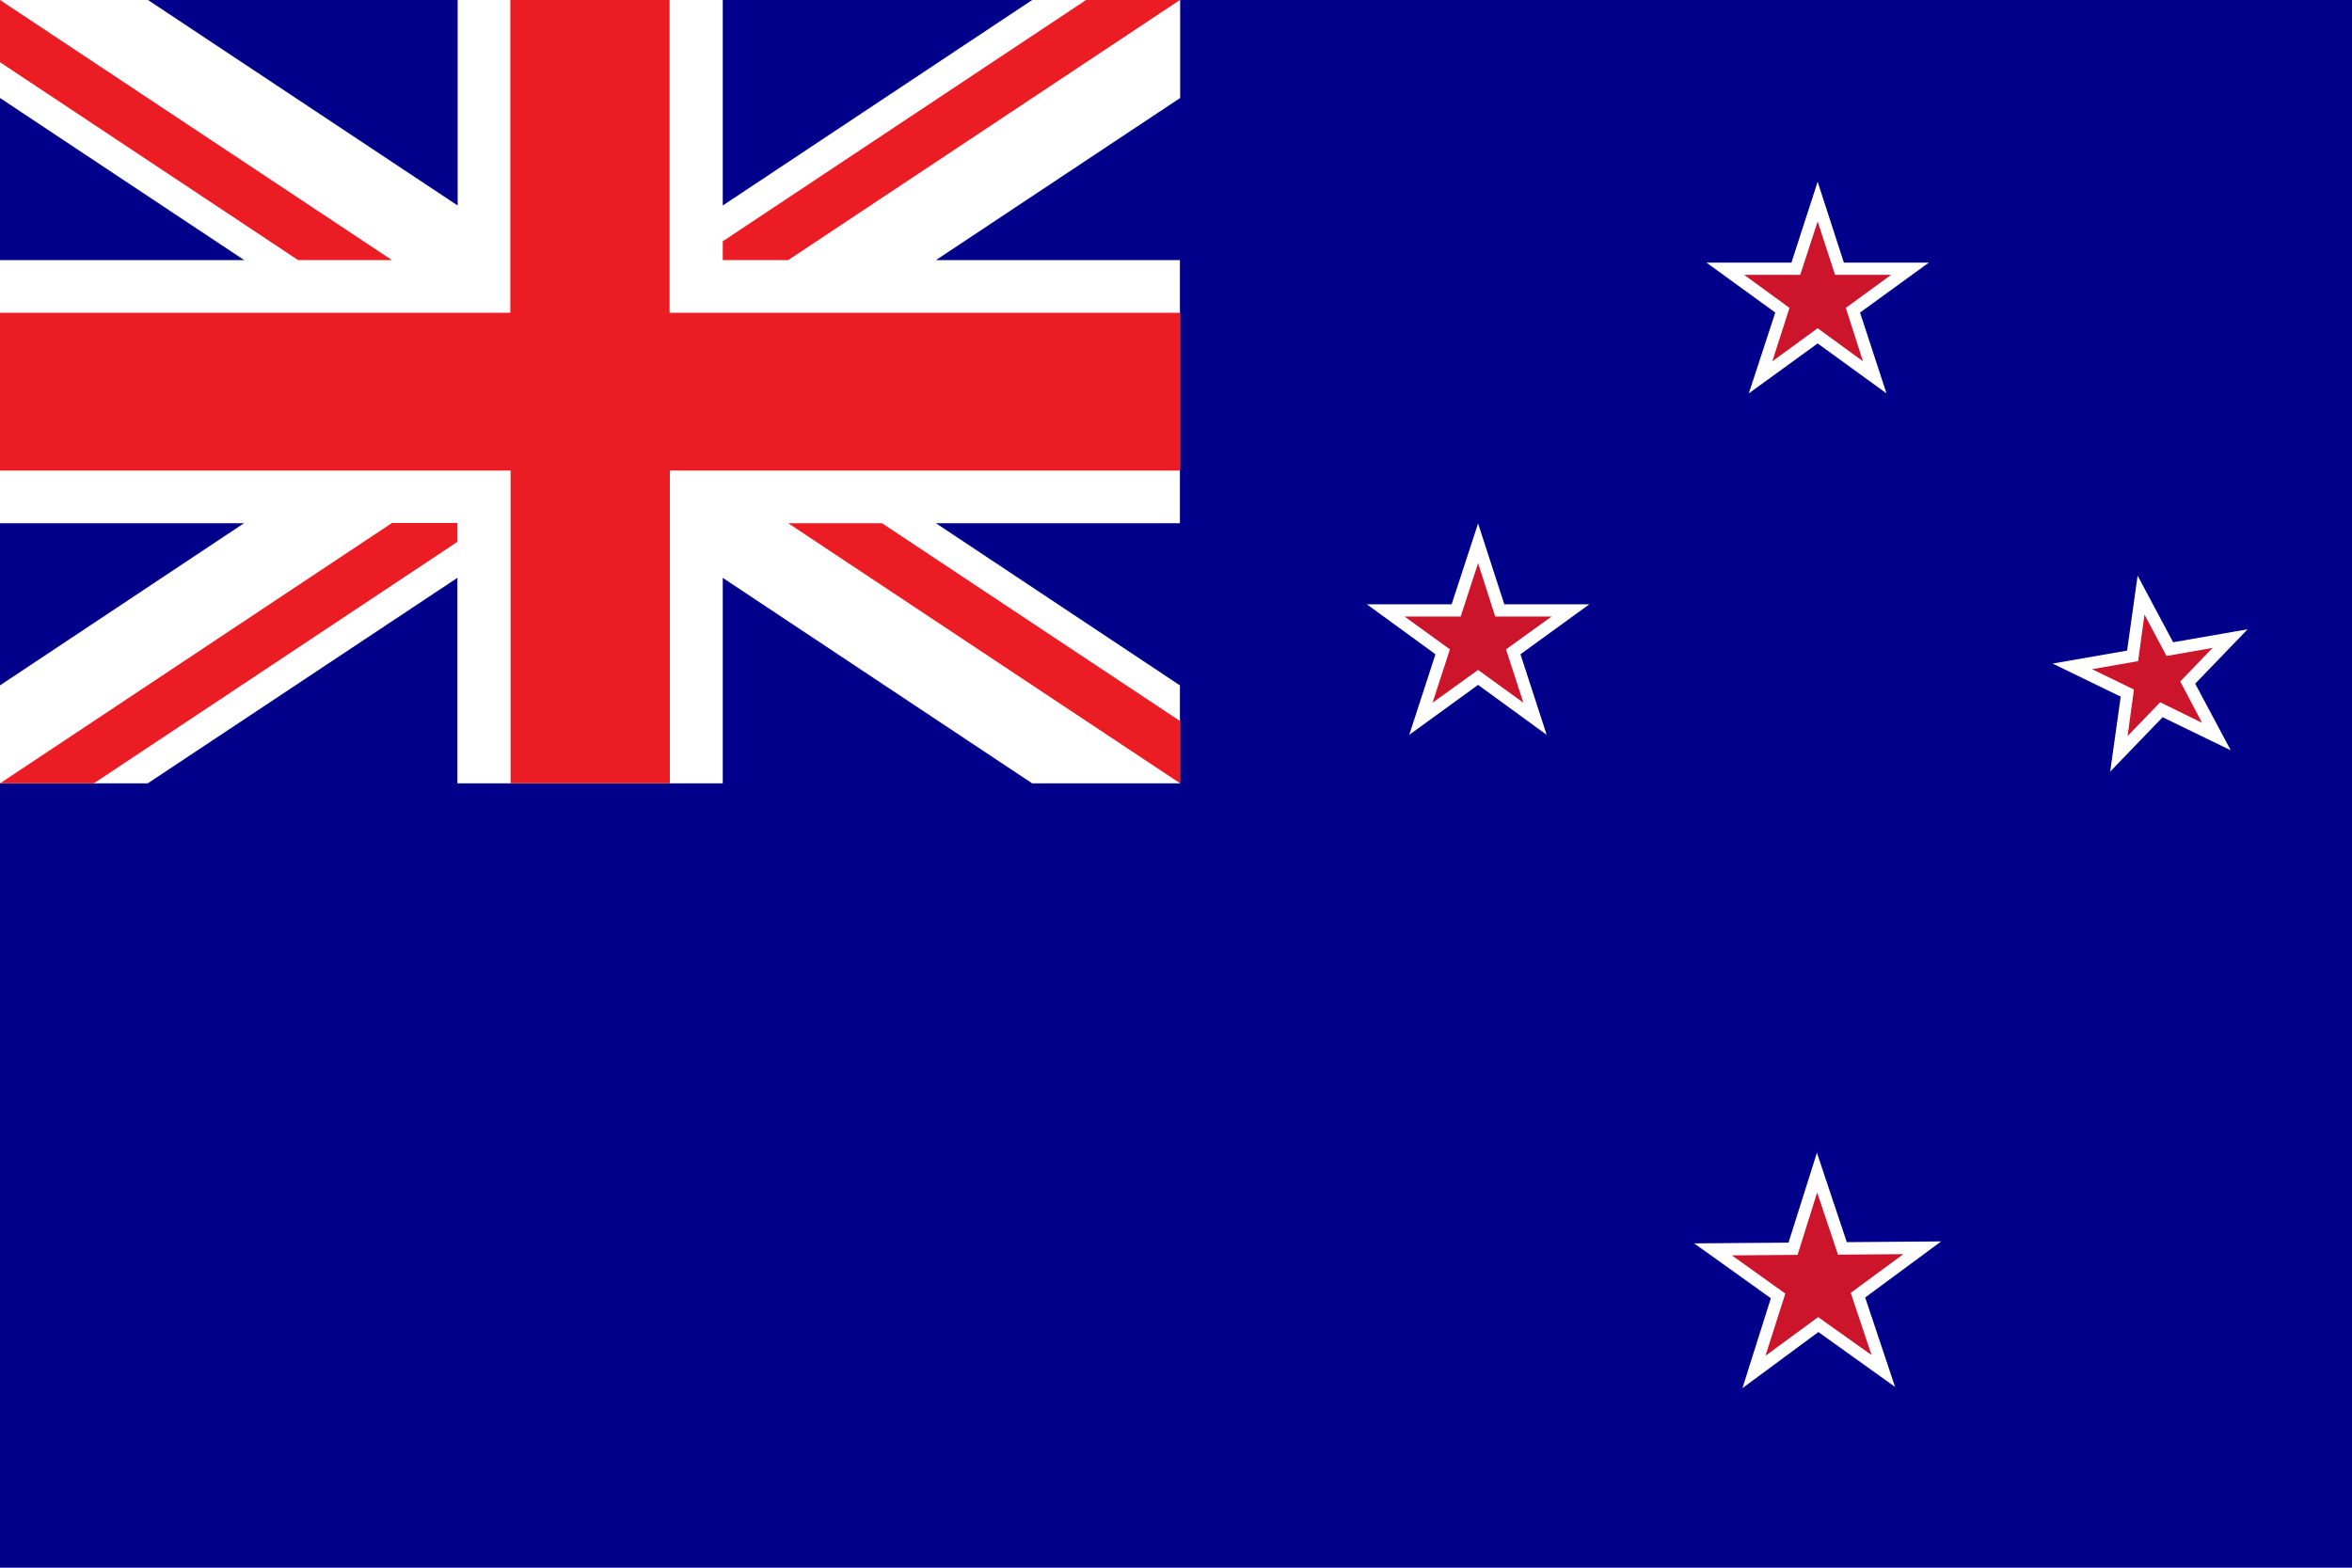
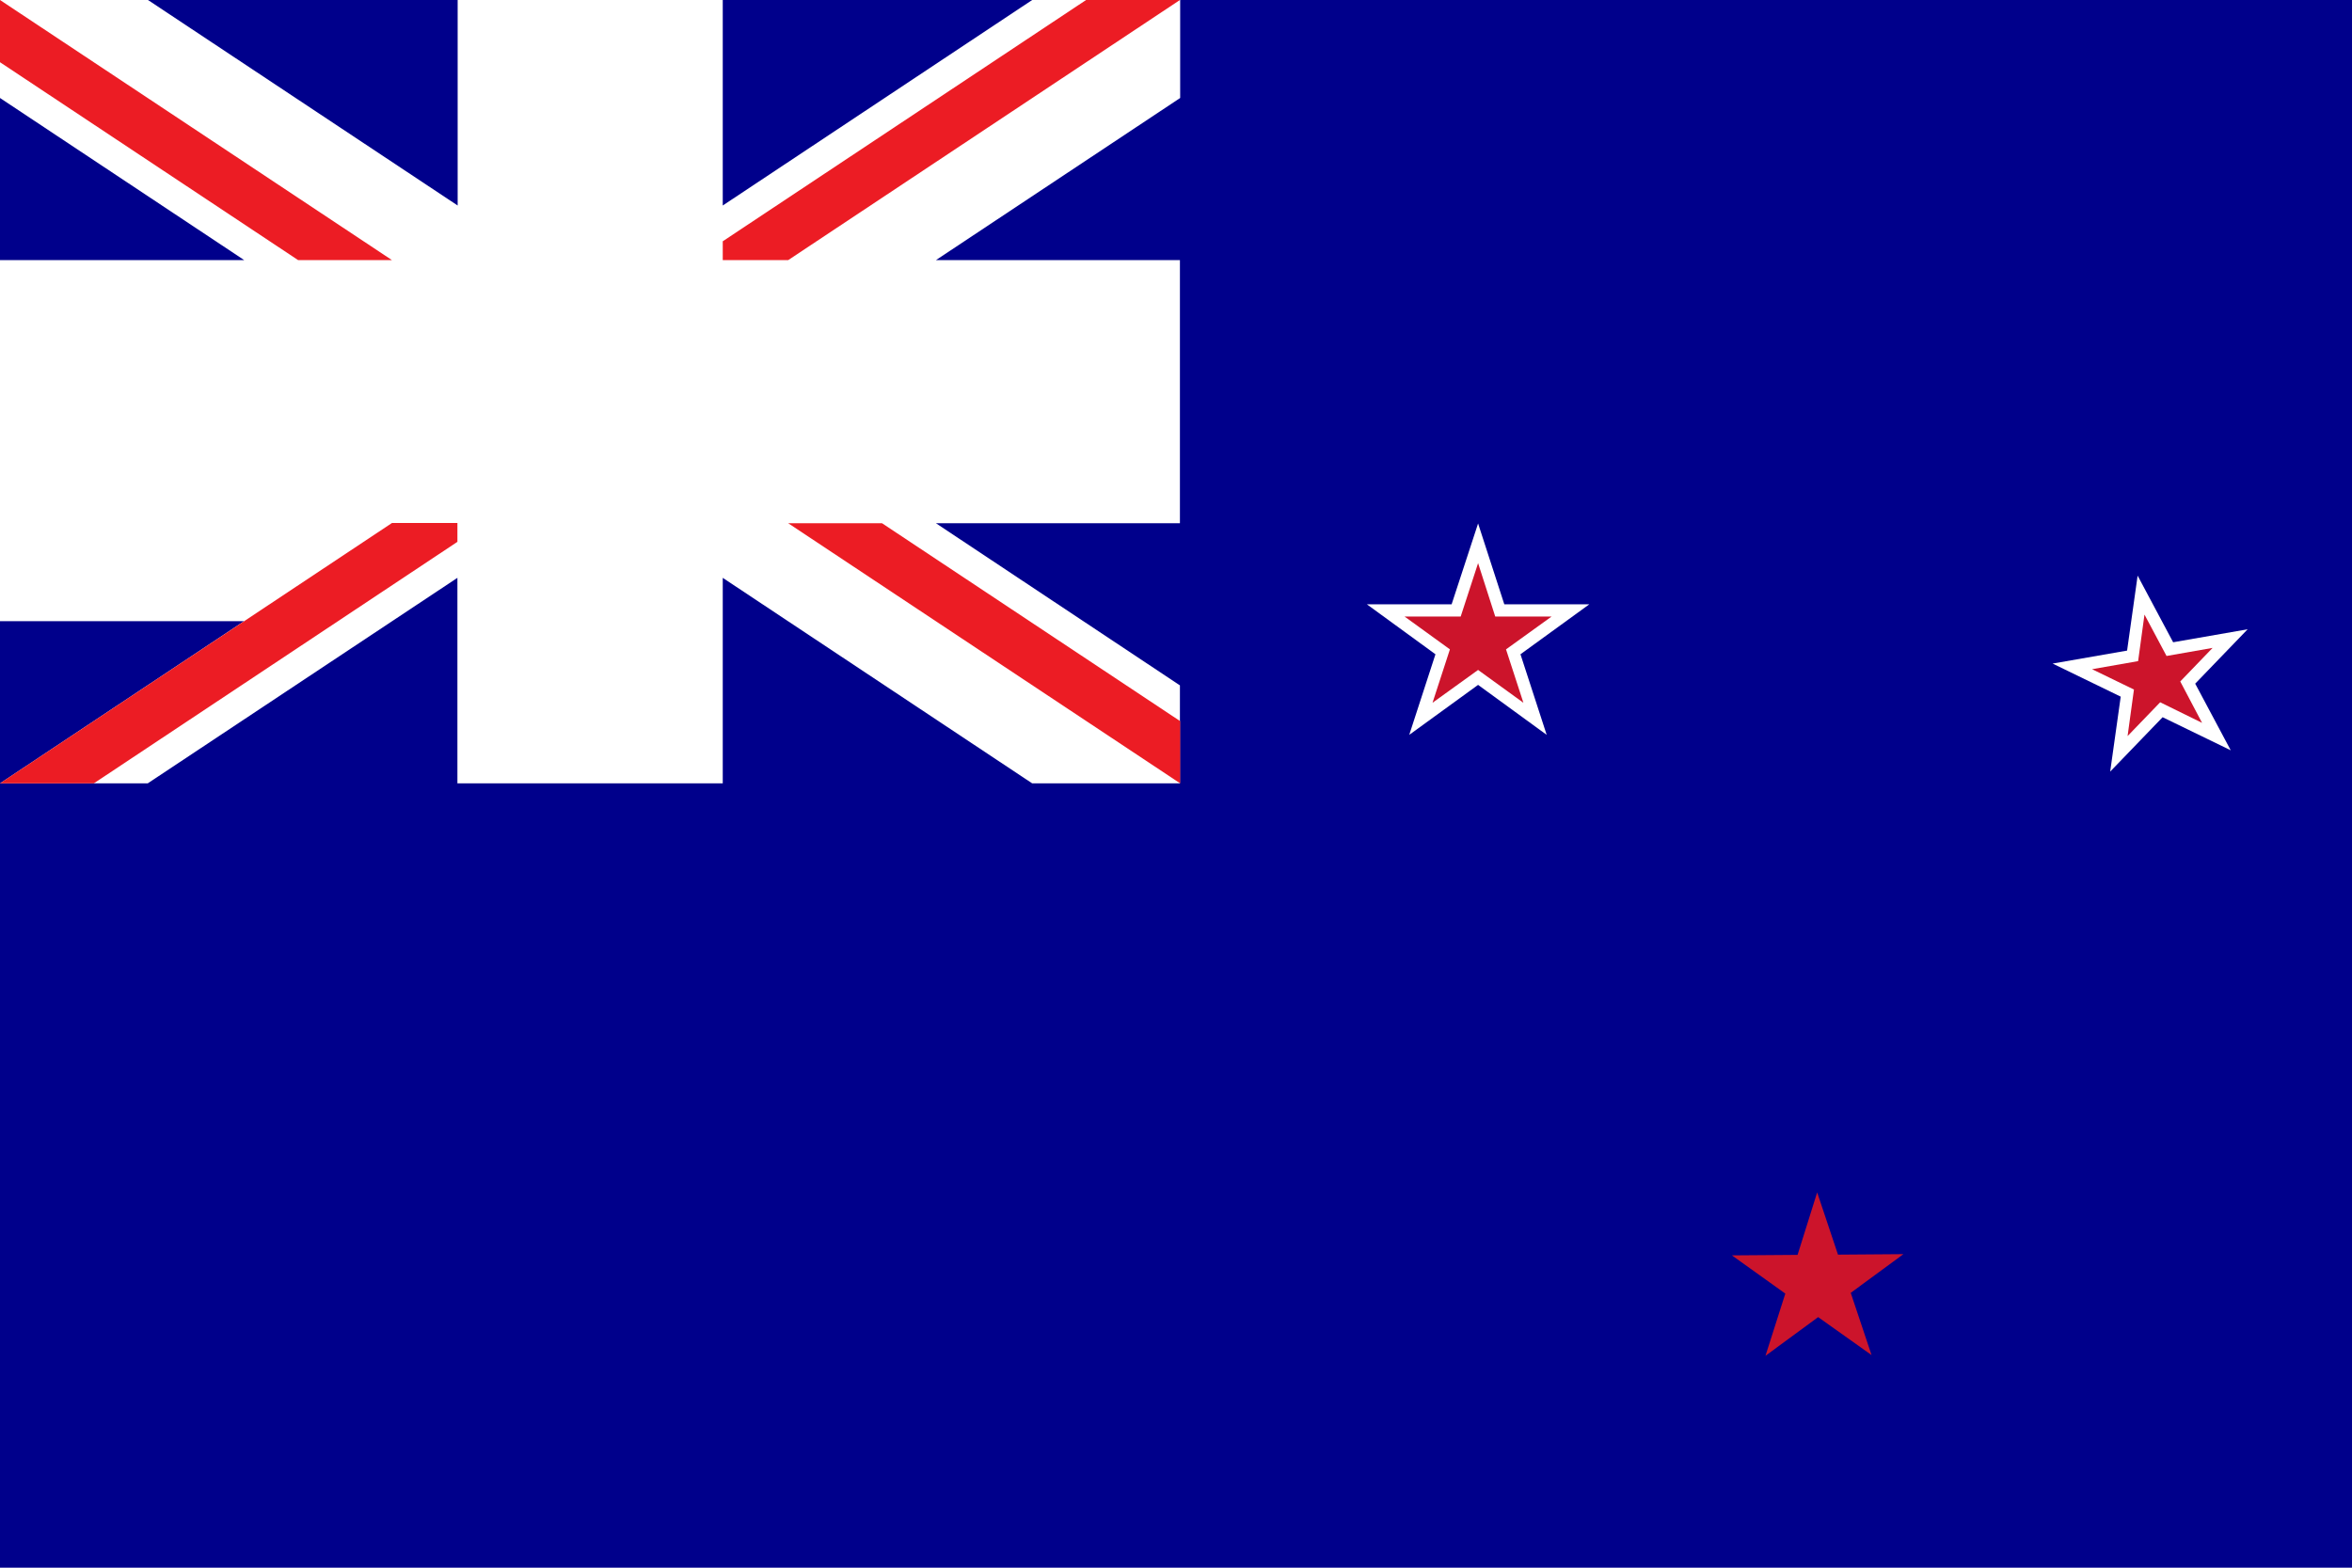
<svg xmlns="http://www.w3.org/2000/svg" version="1.1" id="Layer_1" x="0px" y="0px" viewBox="0 0 960 640" style="enable-background:new 0 0 960 640;" xml:space="preserve">
  <style type="text/css">
	.st0{fill:#00008B;}
	.st1{fill:#FFFFFF;}
	.st2{fill:#EC1C24;}
	.st3{fill:#CC142B;}
</style>
  <path class="st0" d="M0,0h960.1v640.1H0V0z" />
-   <path class="st1" d="M0,0h60.4l126.4,83.9V0H295v83.9L421.3,0h60.4v40L382,106.2h99.6v107.4H382l99.6,66.2v40h-60.3L295,235.9v83.9  H186.7v-83.9L60.3,319.8H0v-40l99.6-66.2H0V106.2h99.7L0,40V0z" />
+   <path class="st1" d="M0,0h60.4l126.4,83.9V0H295v83.9L421.3,0h60.4v40L382,106.2h99.6v107.4H382l99.6,66.2v40h-60.3L295,235.9v83.9  H186.7v-83.9L60.3,319.8H0l99.6-66.2H0V106.2h99.7L0,40V0z" />
  <path class="st2" d="M186.7,221.2v-7.7H160L0,319.8h38.3L186.7,221.2z M295,98.5v7.7h26.7L481.6,0h-38.3L295,98.5z M0,25.4  l121.7,80.8H160L0,0V25.4z M321.7,213.6l160,106.2v-25.4l-121.7-80.8H321.7z" />
-   <path class="st2" d="M273.3,127.7V0h-65v127.7H0v64.4h208.4v127.7h65V192.1h208.3v-64.4H273.3z" />
-   <polygon class="st1" points="759.2,127.6 787.3,107.2 752.6,107.2 741.9,74.2 731.2,107.2 696.5,107.2 724.6,127.6 713.8,160.6   741.9,140.2 770,160.6 " />
-   <polygon class="st3" points="753.4,125.7 771.9,112.2 749,112.2 741.9,90.4 734.8,112.2 711.9,112.2 730.4,125.7 723.4,147.5   741.9,134 760.4,147.5 " />
  <polygon class="st1" points="887,262.2 872.5,235 868.2,265.6 837.8,270.9 837.8,270.9 837.8,270.9 865.6,284.4 861.3,315   882.7,292.8 910.5,306.3 896,279.1 917.4,256.9 " />
  <polygon class="st3" points="884.3,267.8 875.3,250.9 872.7,269.9 853.9,273.2 871,281.5 868.4,300.5 881.7,286.7 898.8,295.1   889.9,278.2 903.1,264.5 " />
  <polygon class="st1" points="631.3,300 620.6,267.1 648.7,246.7 614,246.7 603.3,213.7 592.5,246.7 557.9,246.7 585.9,267.1   575.2,300 575.2,300 575.2,300 575.2,300 575.2,300 603.3,279.6 631.3,300 631.3,300 631.3,300 631.3,300 " />
  <polygon class="st3" points="614.7,265.1 633.3,251.7 610.3,251.7 603.3,229.9 596.2,251.7 573.3,251.7 591.8,265.1 584.7,286.9   603.3,273.5 621.8,286.9 " />
-   <polygon class="st1" points="753.8,507.1 741.6,470.6 730,507.3 691.5,507.6 722.8,530 711.2,566.7 742.2,543.8 773.5,566.2   761.3,529.7 792.3,506.8 " />
  <polygon class="st3" points="750.2,512.2 741.7,486.8 733.7,512.3 706.9,512.5 728.7,528.1 720.6,553.5 742.1,537.7 763.9,553.2   755.4,527.8 776.9,512 " />
</svg>